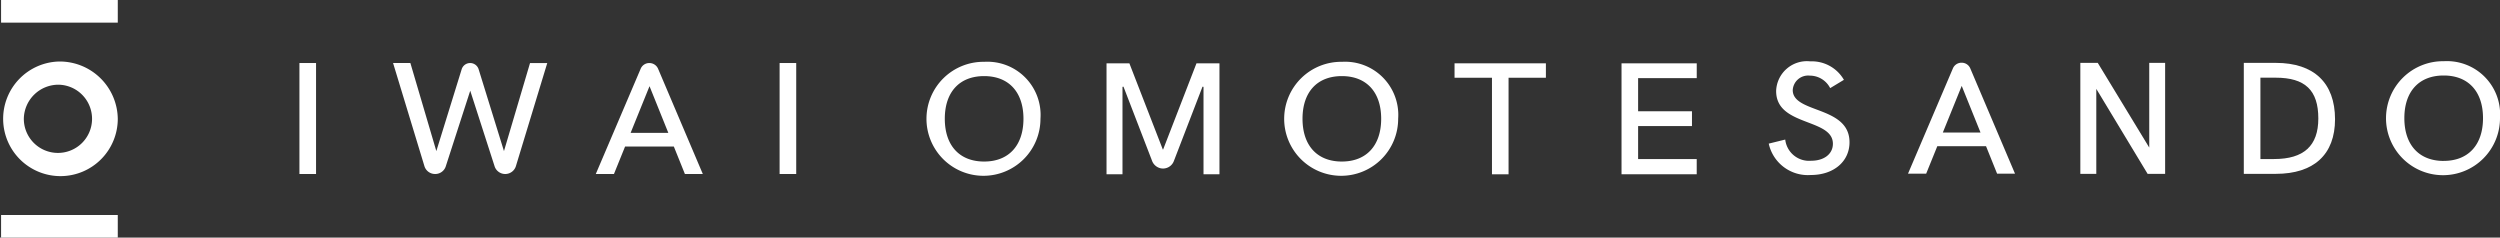
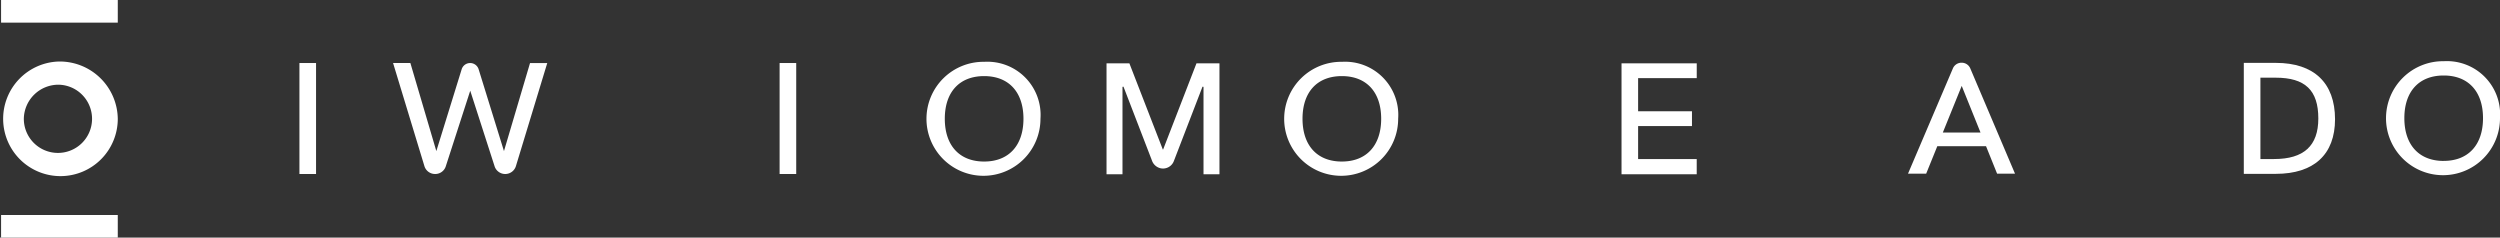
<svg xmlns="http://www.w3.org/2000/svg" id="logo_iwai" width="210.991" height="20.054">
  <rect width="100%" height="100%" fill="#333333" stroke="none" />
  <g id="グループ_8" data-name="グループ 8" fill="#fff">
    <path id="長方形_33" data-name="長方形 33" transform="translate(.091)" d="M0 0h9.849v1.91H0z" />
    <path id="長方形_34" data-name="長方形 34" transform="translate(.091 18.144)" d="M0 0h9.849v1.91H0z" />
    <path id="パス_105" data-name="パス 105" d="M444.239 273.47a2.879 2.879 0 11-2.959 2.878 2.922 2.922 0 012.959-2.878m0-1.957a4.837 4.837 0 104.97 4.835 4.9 4.9 0 00-4.97-4.835z" transform="translate(-439.269 -266.321)" />
  </g>
  <path id="パス_106" data-name="パス 106" d="M520.207 271.538a4.81 4.81 0 104.744 4.807 4.489 4.489 0 00-4.744-4.807zm-.01 8.416c-2.078 0-3.319-1.349-3.319-3.61s1.241-3.6 3.319-3.6 3.319 1.347 3.319 3.6-1.241 3.61-3.316 3.61z" transform="translate(-437.14 -266.321)" fill="#fff" />
  <path id="パス_107" data-name="パス 107" d="M549.576 271.538a4.81 4.81 0 104.743 4.807 4.49 4.49 0 00-4.743-4.807zm-.01 8.416c-2.079 0-3.319-1.349-3.319-3.61s1.241-3.6 3.319-3.6 3.319 1.347 3.319 3.6-1.241 3.61-3.319 3.61z" transform="translate(-436.319 -266.321)" fill="#fff" />
  <path id="パス_108" data-name="パス 108" d="M537.721 271.665a.019.019 0 00-.016.012l-2.807 7.252a.018.018 0 01-.033 0l-2.814-7.253a.018.018 0 00-.016-.011h-1.9a.018.018 0 00-.017.017v9.331a.017.017 0 00.017.017h1.312a.017.017 0 00.018-.017v-7.364l.084-.014 2.4 6.228a1.009 1.009 0 00.729.659.978.978 0 001.124-.614l2.416-6.272.085.014v7.364a.017.017 0 00.017.017h1.312a.017.017 0 00.017-.017v-9.331a.017.017 0 00-.017-.017z" transform="translate(-436.731 -266.321)" fill="#fff" />
-   <path id="パス_109" data-name="パス 109" d="M558.69 272.882h3.159v8.149h1.4v-8.149h3.151v-1.217h-7.71z" transform="translate(-435.932 -266.321)" fill="#fff" />
  <path id="パス_110" data-name="パス 110" d="M578.748 272.915v-1.25H572.4v9.366h6.346v-1.283H573.8v-2.785h4.546v-1.249H573.8v-2.8z" transform="translate(-435.549 -266.321)" fill="#fff" />
  <path id="長方形_35" data-name="長方形 35" transform="translate(25.271 5.319)" fill="#fff" d="M0 0h1.402v9.366H0z" />
  <path id="パス_111" data-name="パス 111" d="M475.093 281.005a.93.93 0 00.893-.637l2.067-6.392 2.06 6.392a.944.944 0 001.791-.014l2.65-8.713H483.1l-2.2 7.432-2.142-6.918a.75.75 0 00-1.424 0l-2.142 6.918-2.191-7.432h-1.46l2.649 8.713a.939.939 0 00.903.651z" transform="translate(-438.367 -266.321)" fill="#fff" />
  <path id="長方形_36" data-name="長方形 36" transform="translate(65.796 5.319)" fill="#fff" d="M0 0h1.402v9.366H0z" />
-   <path id="パス_112" data-name="パス 112" d="M490.657 278.687h4.114l.934 2.319h1.512l-3.772-8.875a.8.8 0 00-.738-.49.787.787 0 00-.738.49l-3.785 8.875h1.533zm2.062-5.092l1.586 3.937h-3.18z" transform="translate(-437.902 -266.321)" fill="#fff" />
  <path id="パス_113" data-name="パス 113" d="M640.04 271.487a4.81 4.81 0 104.743 4.807 4.49 4.49 0 00-4.743-4.807zm-.01 8.416c-2.078 0-3.319-1.349-3.319-3.61s1.241-3.6 3.319-3.6 3.319 1.347 3.319 3.6-1.241 3.607-3.319 3.607z" transform="translate(-433.792 -266.321)" fill="#fff" />
-   <path id="パス_114" data-name="パス 114" d="M588.505 275.556c-1.025-.385-1.993-.748-1.993-1.626a1.3 1.3 0 011.438-1.226 1.925 1.925 0 011.7 1.015l.023.039 1.158-.7-.023-.037A3.119 3.119 0 00588 271.5a2.6 2.6 0 00-2.889 2.5c0 1.625 1.367 2.148 2.69 2.654 1.081.414 2.1.8 2.1 1.8 0 .857-.736 1.433-1.83 1.433a2.024 2.024 0 01-2.187-1.741l-.007-.047-1.389.343.007.039a3.38 3.38 0 003.548 2.609c1.919 0 3.26-1.136 3.26-2.762.002-1.721-1.485-2.279-2.798-2.772z" transform="translate(-435.211 -266.321)" fill="#fff" />
-   <path id="パス_115" data-name="パス 115" d="M615.886 278.775l-4.345-7.147h-1.471v9.366h1.347v-7.174l4.331 7.174h1.478v-9.366h-1.34z" transform="translate(-434.497 -266.321)" fill="#fff" />
  <path id="パス_116" data-name="パス 116" d="M626.2 271.628h-2.709v9.365h2.7c3.222 0 5-1.638 5-4.613-.008-3.064-1.777-4.752-4.991-4.752zm-.151 8.115h-1.156v-6.866h1.287c2.491 0 3.6 1.062 3.6 3.443.001 2.303-1.219 3.423-3.731 3.423z" transform="translate(-434.122 -266.321)" fill="#fff" />
  <path id="パス_117" data-name="パス 117" d="M600.443 271.614a.789.789 0 00-.738.49l-3.785 8.876h1.533l.94-2.319h4.114l.934 2.319h1.512l-3.771-8.875a.787.787 0 00-.739-.491zm-1.583 5.892l1.594-3.936 1.586 3.936z" transform="translate(-434.892 -266.321)" fill="#fff" />
</svg>